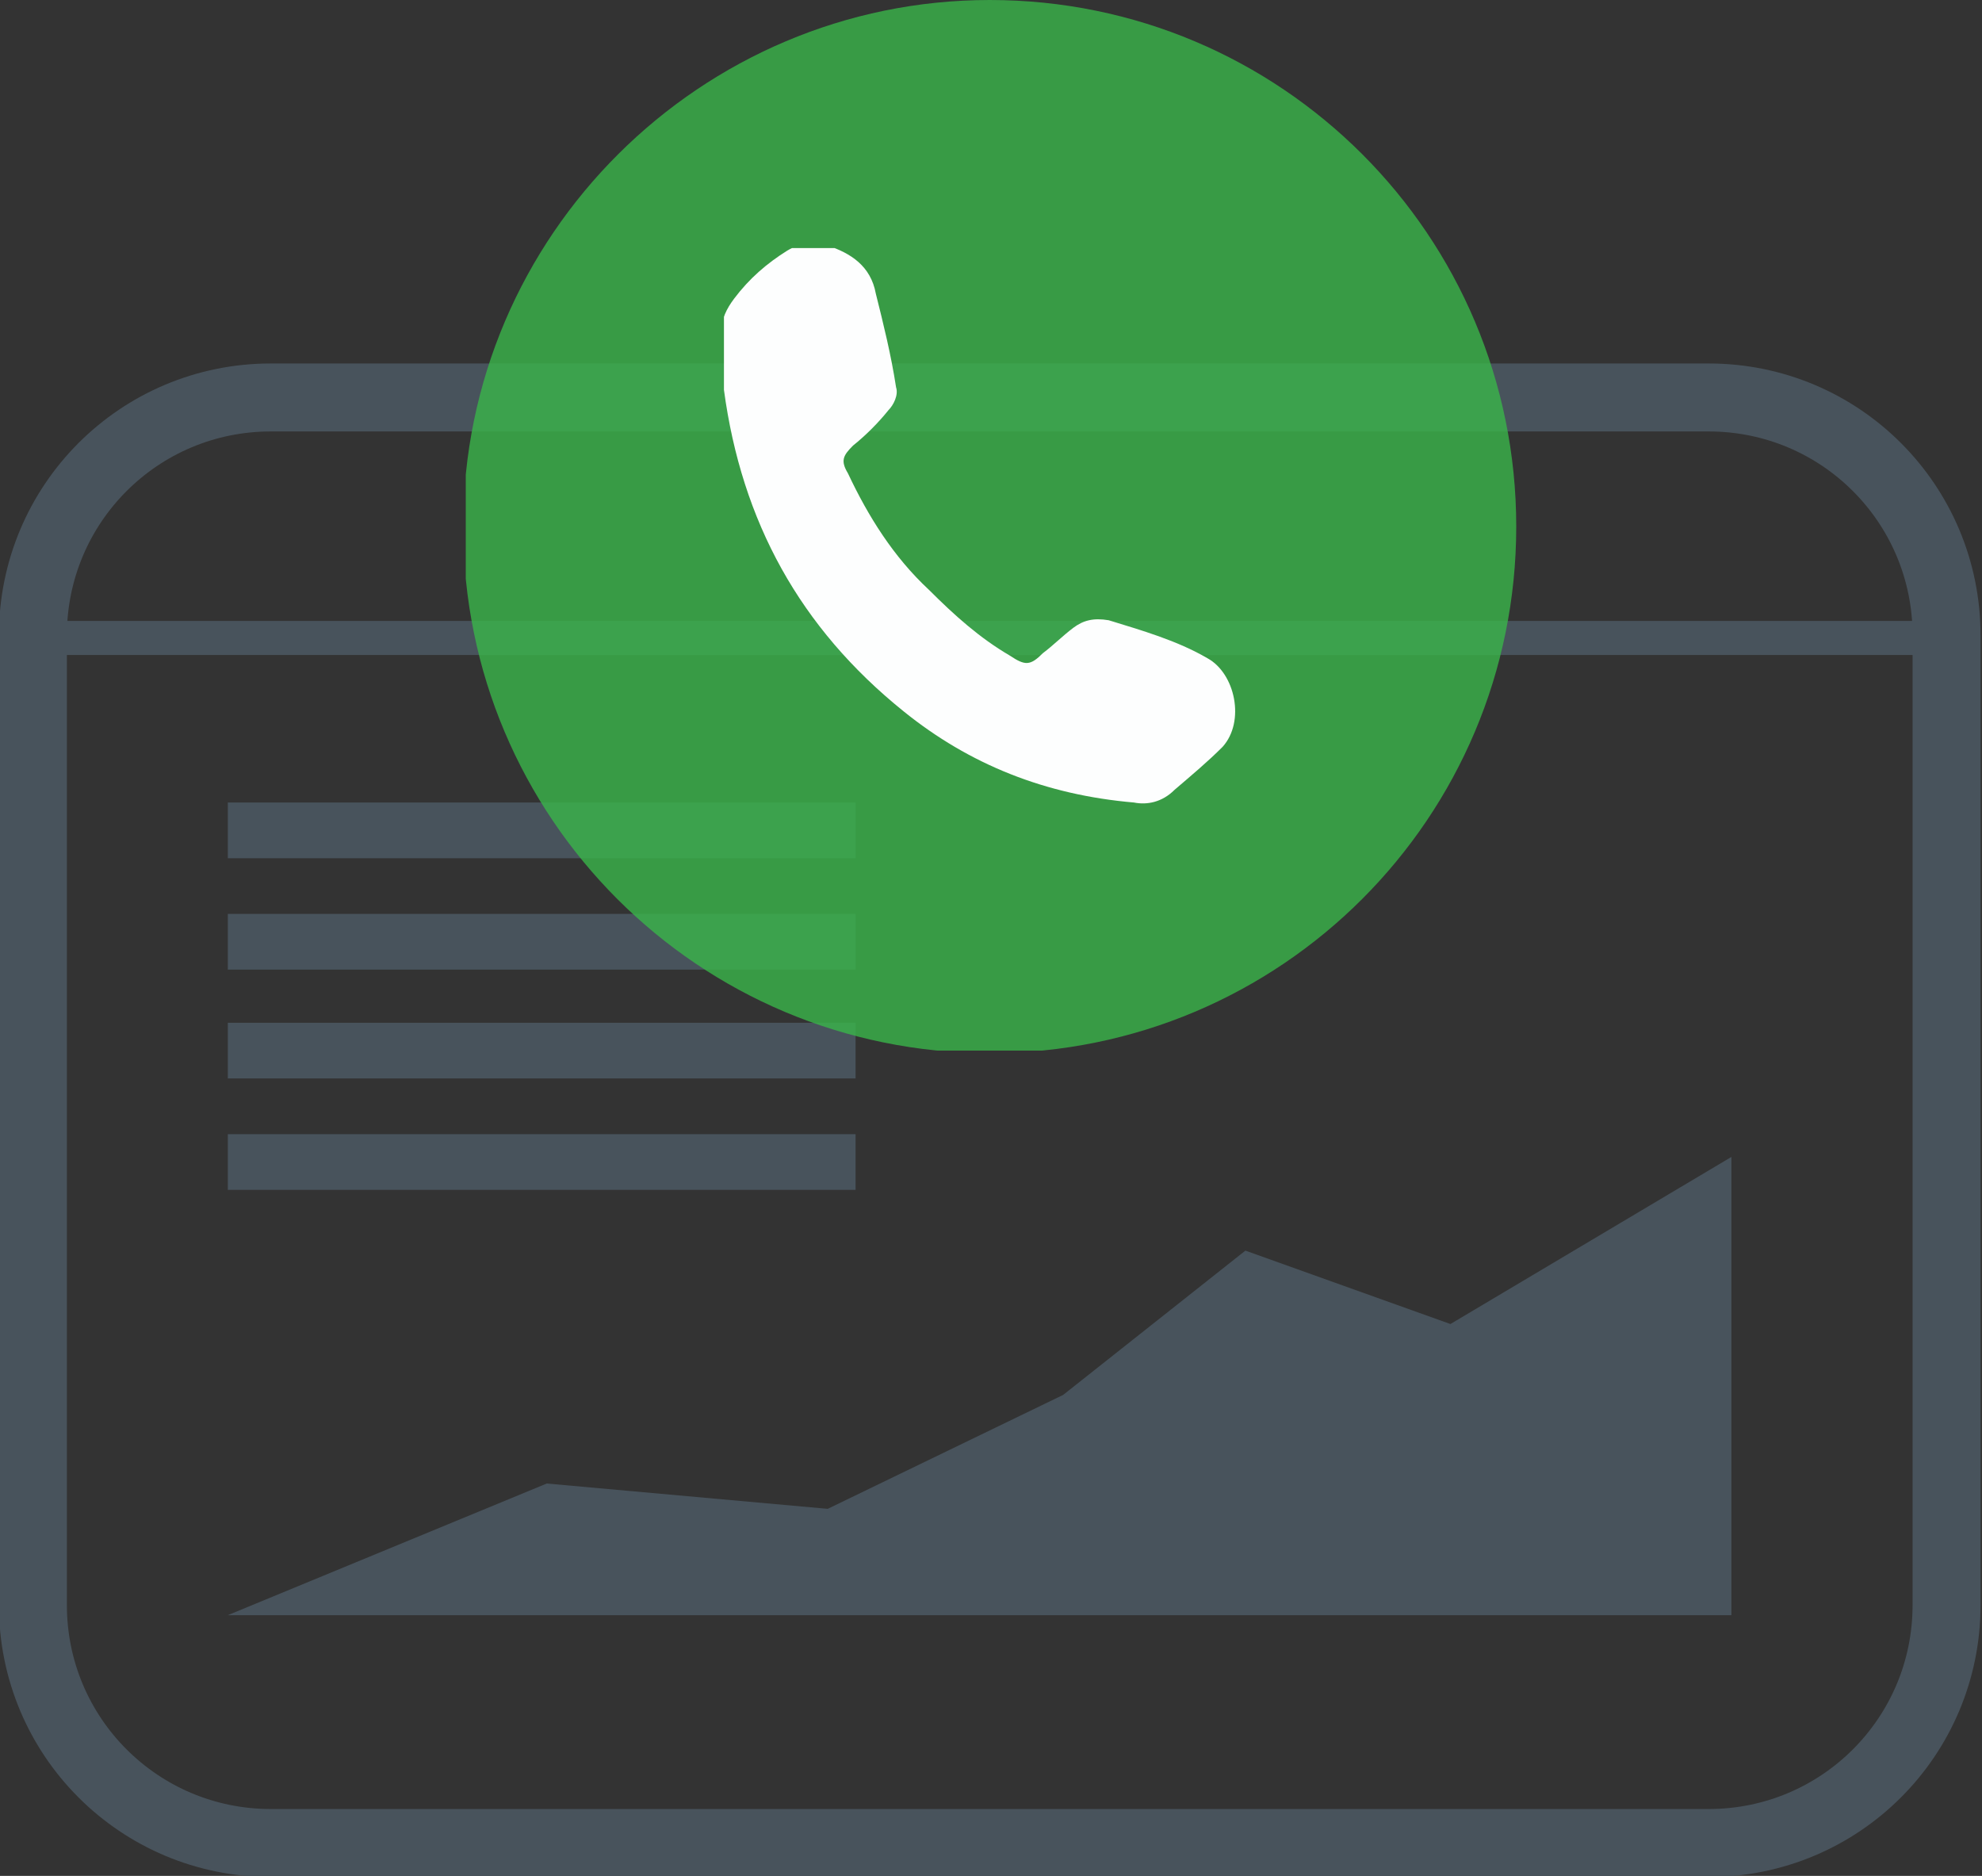
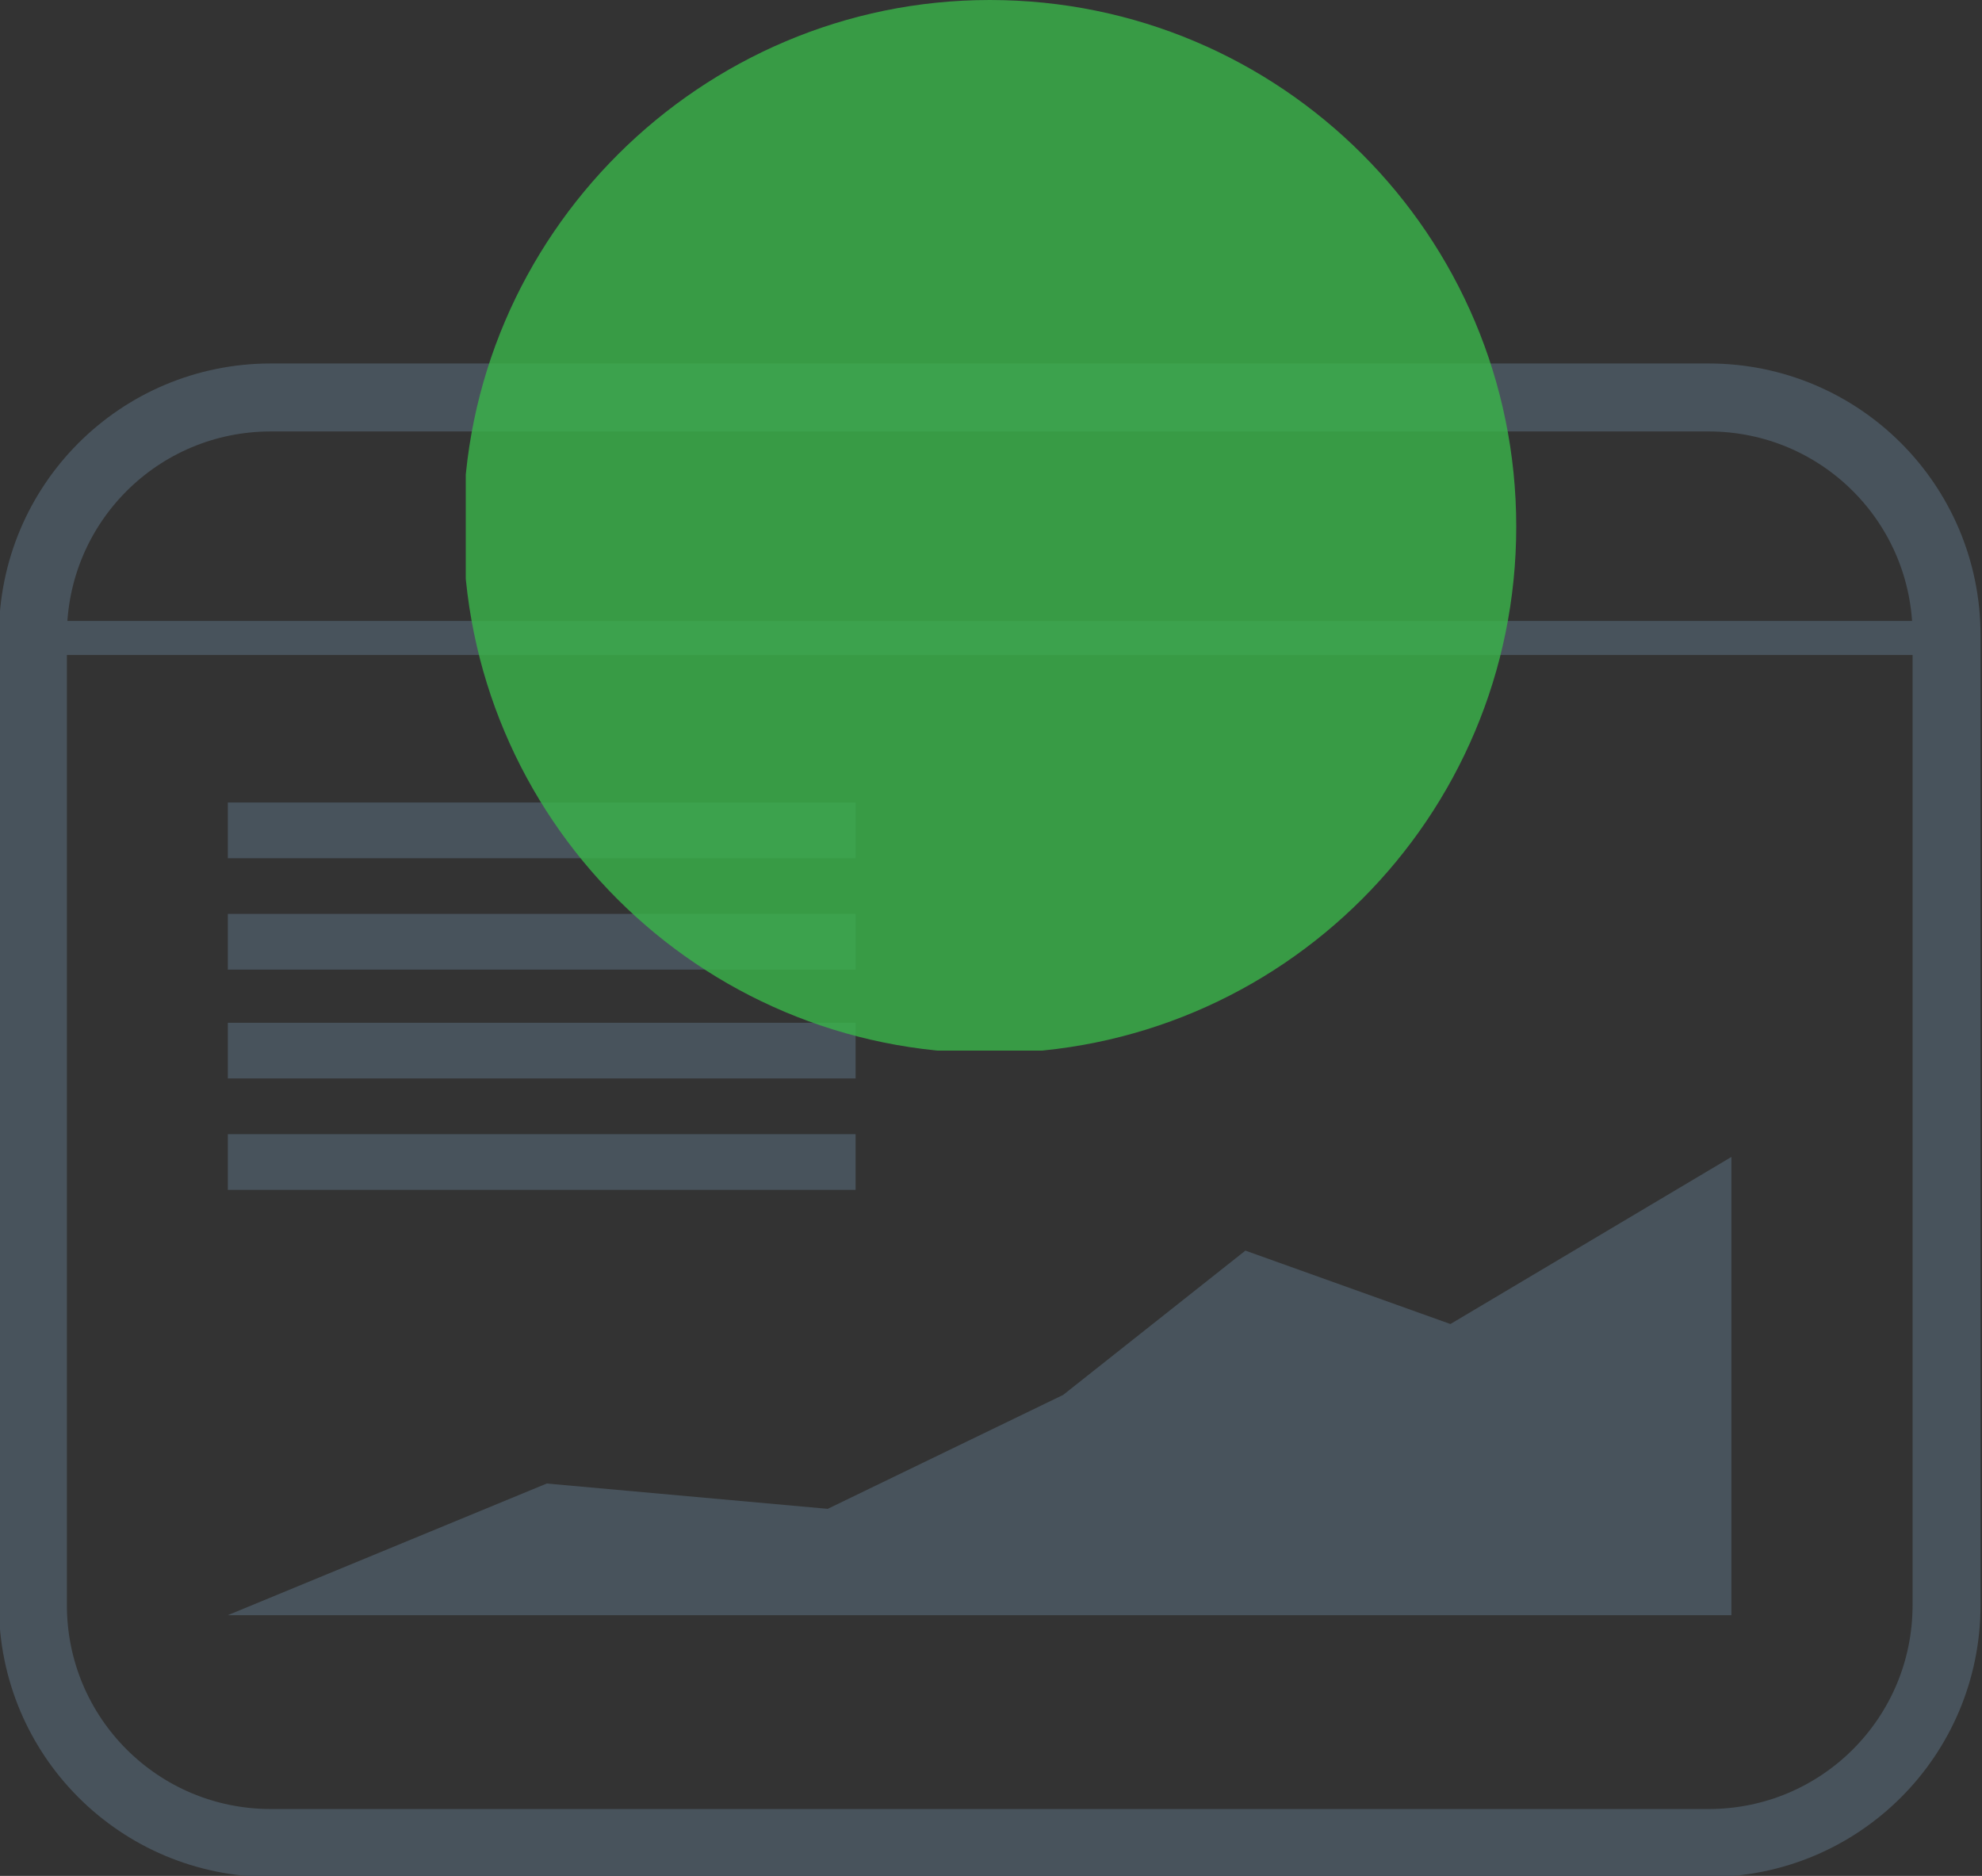
<svg xmlns="http://www.w3.org/2000/svg" xmlns:xlink="http://www.w3.org/1999/xlink" id="Layer_1" viewBox="0 0 78.3 74.1">
  <rect x="0" y="0" width="78.3" height="74.1" fill="#333333" stroke="none" />
  <style>.st0{clip-path:url(#SVGID_2_);} .st1{clip-path:url(#SVGID_4_);fill:none;stroke:#48535C;stroke-width:2.685;stroke-miterlimit:10;} .st2{clip-path:url(#SVGID_4_);fill:none;stroke:#48535C;stroke-width:1.343;stroke-linecap:round;stroke-linejoin:round;stroke-miterlimit:10;} .st3{clip-path:url(#SVGID_4_);fill:#48535C;} .st4{opacity:0.8;clip-path:url(#SVGID_4_);} .st5{clip-path:url(#SVGID_6_);fill:#39B54A;} .st6{opacity:0.99;clip-path:url(#SVGID_4_);} .st7{clip-path:url(#SVGID_8_);fill:#FFFFFF;}</style>
  <defs>
    <path id="SVGID_1_" d="M0 0h78.3v74.1H0z" />
  </defs>
  <clipPath id="SVGID_2_">
    <use xlink:href="#SVGID_1_" overflow="visible" />
  </clipPath>
  <g class="st0">
    <defs>
      <path id="SVGID_3_" d="M0 0h78.3v74.1H0z" />
    </defs>
    <clipPath id="SVGID_4_">
      <use xlink:href="#SVGID_3_" overflow="visible" />
    </clipPath>
    <path class="st1" d="M67.5 15.7H10.7c-5.2 0-9.4 4.2-9.4 9.4v38.3c0 5.2 4.2 9.4 9.4 9.4h56.8c5.2 0 9.4-4.2 9.4-9.4V25.1c0-5.2-4.2-9.4-9.4-9.4z" />
    <path class="st2" d="M1.3 25.2h75.6" />
    <path class="st3" d="M9 63.8h59.4V45.7l-11.1 6.6-8.1-2.9-7.2 5.7-9.3 4.5-11.1-1zM9 31.7h24.8v2.2H9zM9 36.1h24.8v2.2H9zM9 40.4h24.8v2.2H9zM9 44.8h24.8V47H9z" />
    <g class="st4">
      <defs>
        <path id="SVGID_5_" d="M18.4 0h41.5v41.5H18.4z" />
      </defs>
      <clipPath id="SVGID_6_">
        <use xlink:href="#SVGID_5_" overflow="visible" />
      </clipPath>
      <path class="st5" d="M59.9 20.8c0 11.5-9.3 20.8-20.8 20.8s-20.8-9.3-20.8-20.8S27.7 0 39.1 0c11.5 0 20.8 9.3 20.8 20.8" />
    </g>
    <g class="st6">
      <defs>
-         <path id="SVGID_7_" d="M28.6 9.8h20.2v22H28.6z" />
-       </defs>
+         </defs>
      <clipPath id="SVGID_8_">
        <use xlink:href="#SVGID_7_" overflow="visible" />
      </clipPath>
-       <path class="st7" d="M44.8 31.7c-3.5-.3-6.5-1.5-9.1-3.6-4.1-3.3-6.4-7.5-7.1-12.7-.1-.8-.1-1.5-.1-2.3 0-.5.2-.9.5-1.3.6-.8 1.3-1.4 2.1-1.9.5-.3 1.1-.4 1.6-.2.9.3 1.7.8 1.9 1.9.3 1.2.6 2.4.8 3.7.1.3-.1.7-.3.9-.4.5-.9 1-1.4 1.4-.4.4-.5.6-.2 1.1.8 1.7 1.8 3.3 3.2 4.6 1 1 2 1.9 3.2 2.6.6.4.8.4 1.3-.1.4-.3.8-.7 1.2-1 .4-.3.8-.4 1.4-.3 1.3.4 2.7.8 3.9 1.5 1.1.6 1.5 2.5.6 3.5-.6.6-1.2 1.1-1.9 1.7-.5.5-1.1.6-1.6.5" />
    </g>
  </g>
</svg>